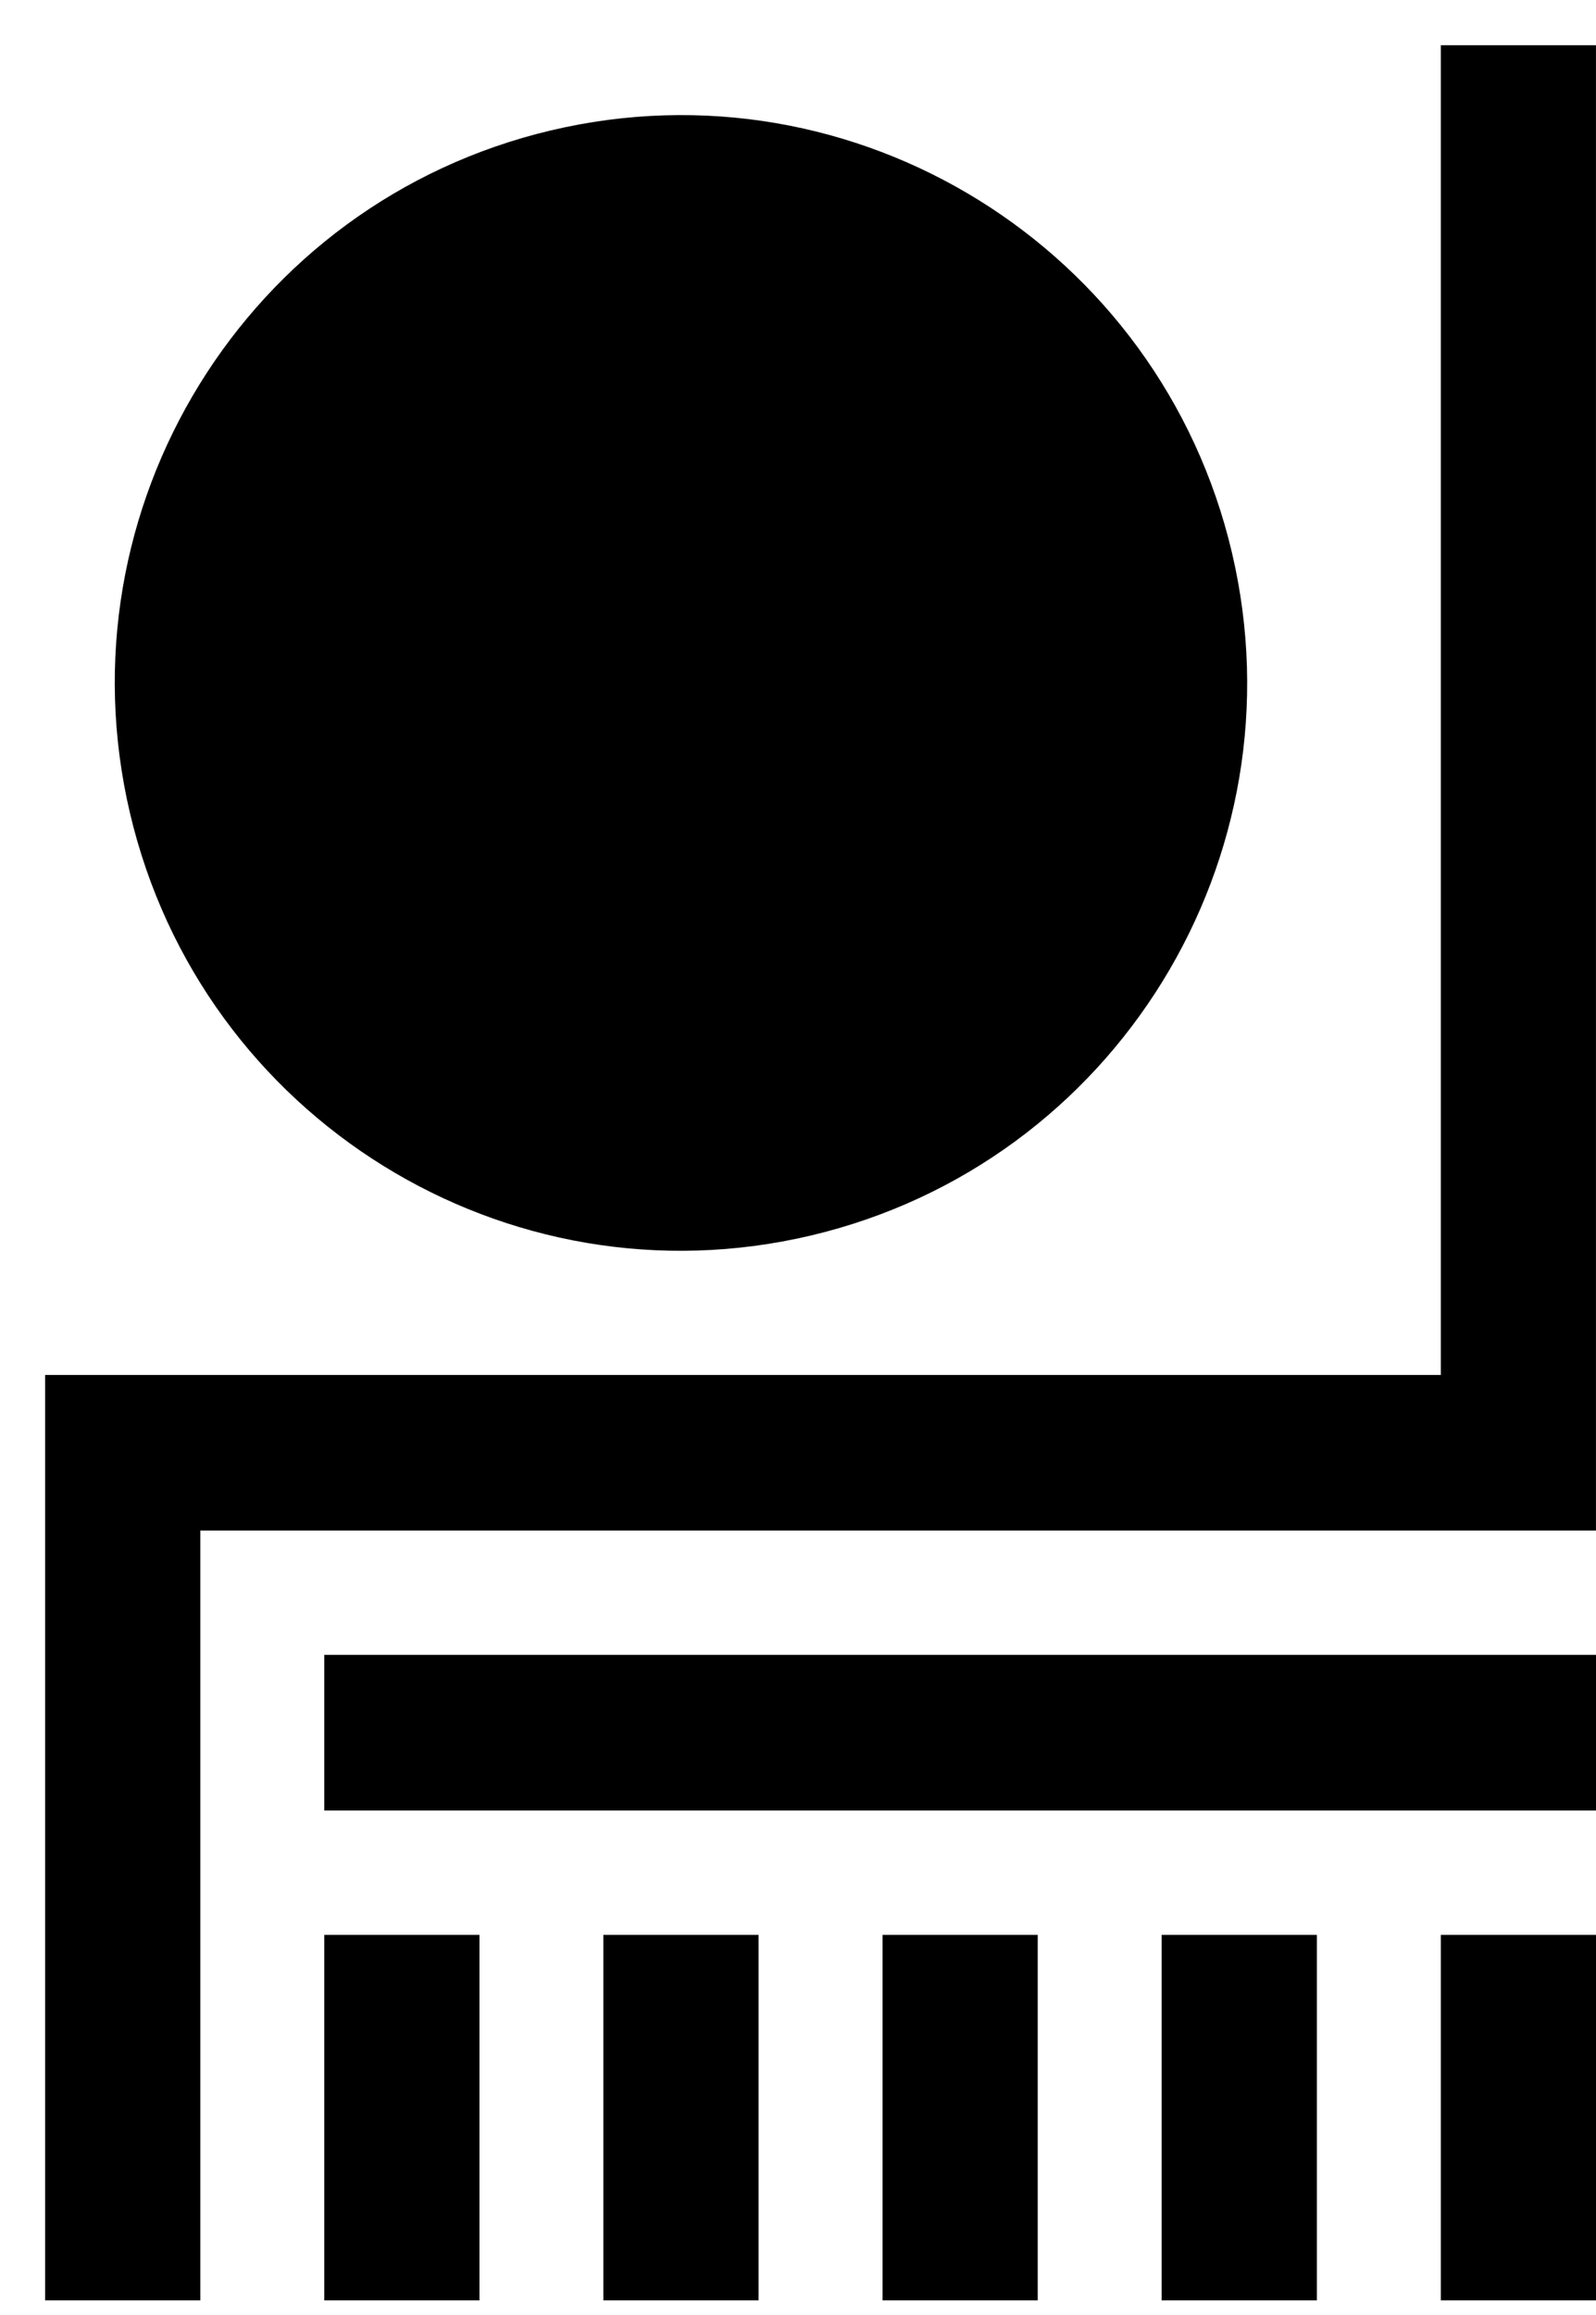
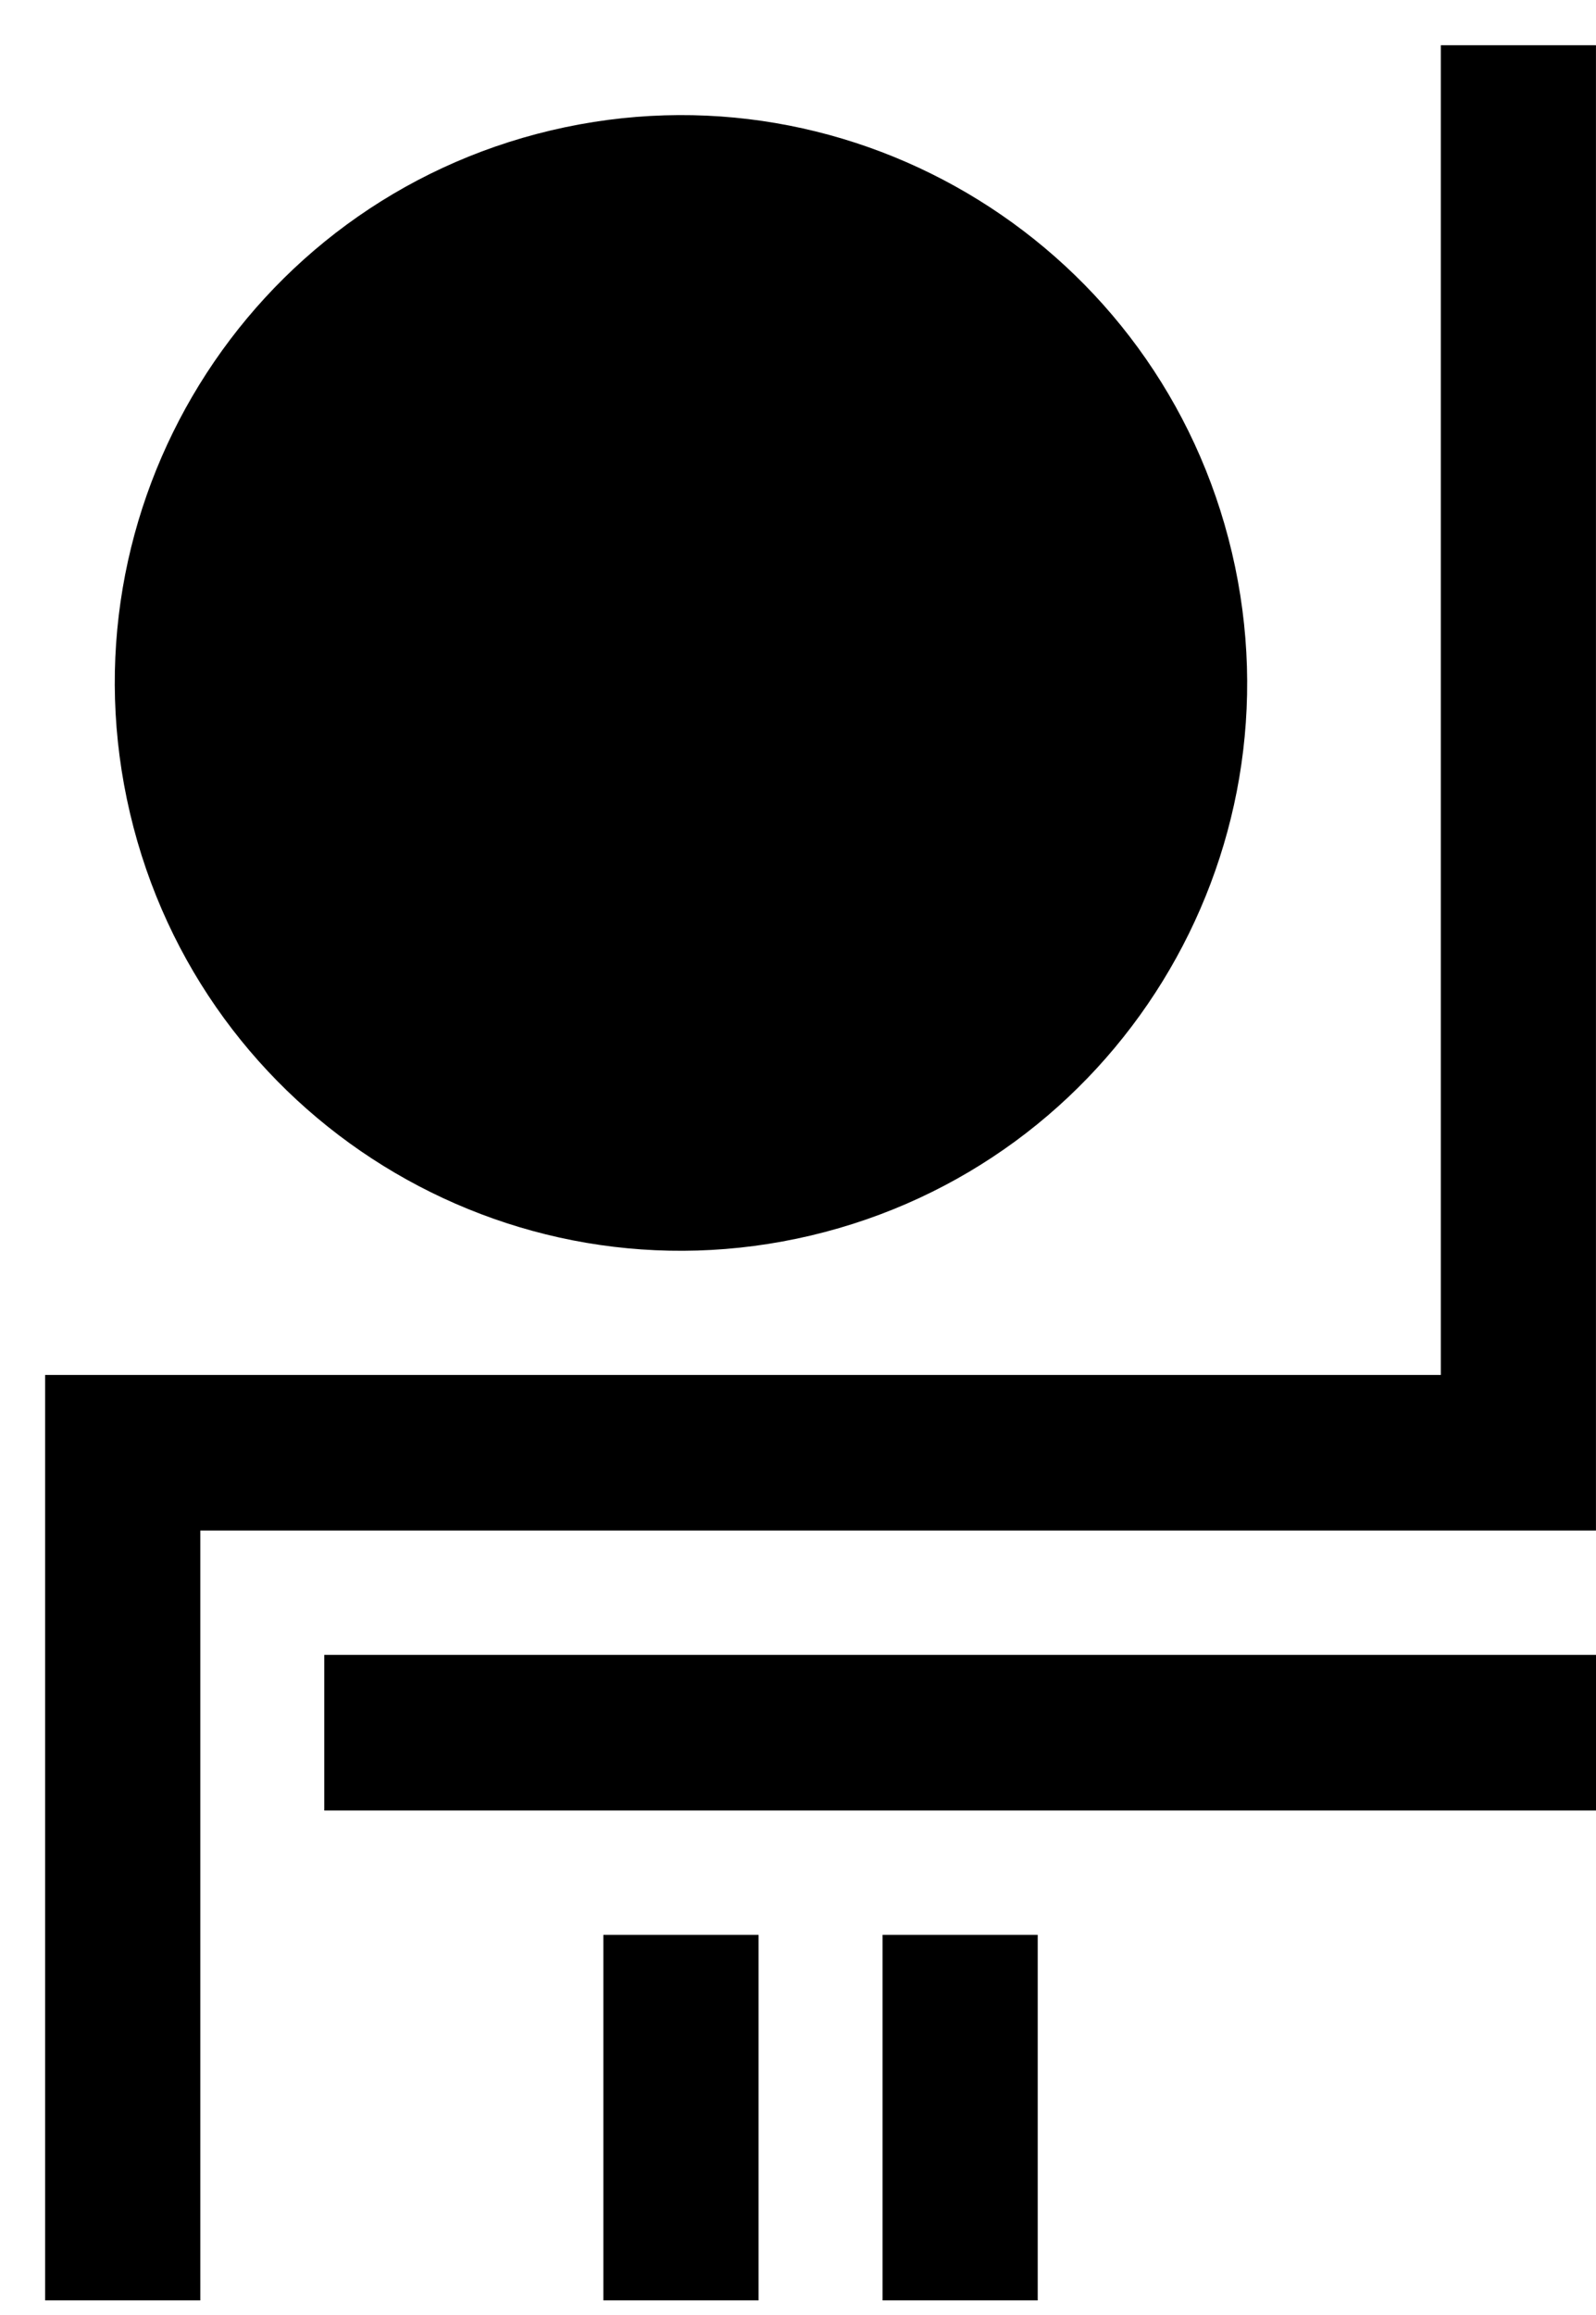
<svg xmlns="http://www.w3.org/2000/svg" width="40" height="58" viewBox="0 0 40 58" fill="none">
  <g id="Group 10">
    <path id="Vector" d="M20.326 30.954C27.952 29.149 32.675 21.489 30.875 13.843C29.075 6.198 21.434 1.463 13.808 3.267C6.182 5.072 1.459 12.732 3.259 20.378C5.059 28.023 12.7 32.758 20.326 30.954Z" fill="black" />
    <path id="Vector_2" d="M36.111 34.448H35.432H1.131V35.521V39.027V57.634H5.02V39.027V38.346H5.699H35.432H38.928H39.999V1.133H36.111V33.767V34.448Z" fill="black" />
    <path id="Vector_3" d="M40 41.461H8.127V45.361H40V41.461Z" fill="black" />
-     <path id="Vector_4" d="M12.017 48.476H8.127V57.634H12.017V48.476Z" fill="black" />
+     <path id="Vector_4" d="M12.017 48.476H8.127H12.017V48.476Z" fill="black" />
    <path id="Vector_5" d="M19.012 48.476H15.122V57.634H19.012V48.476Z" fill="black" />
    <path id="Vector_6" d="M26.008 48.476H22.119V57.634H26.008V48.476Z" fill="black" />
-     <path id="Vector_7" d="M33.004 48.476H29.114V57.634H33.004V48.476Z" fill="black" />
-     <path id="Vector_8" d="M40 48.476H36.111V57.634H40V48.476Z" fill="black" />
  </g>
</svg>